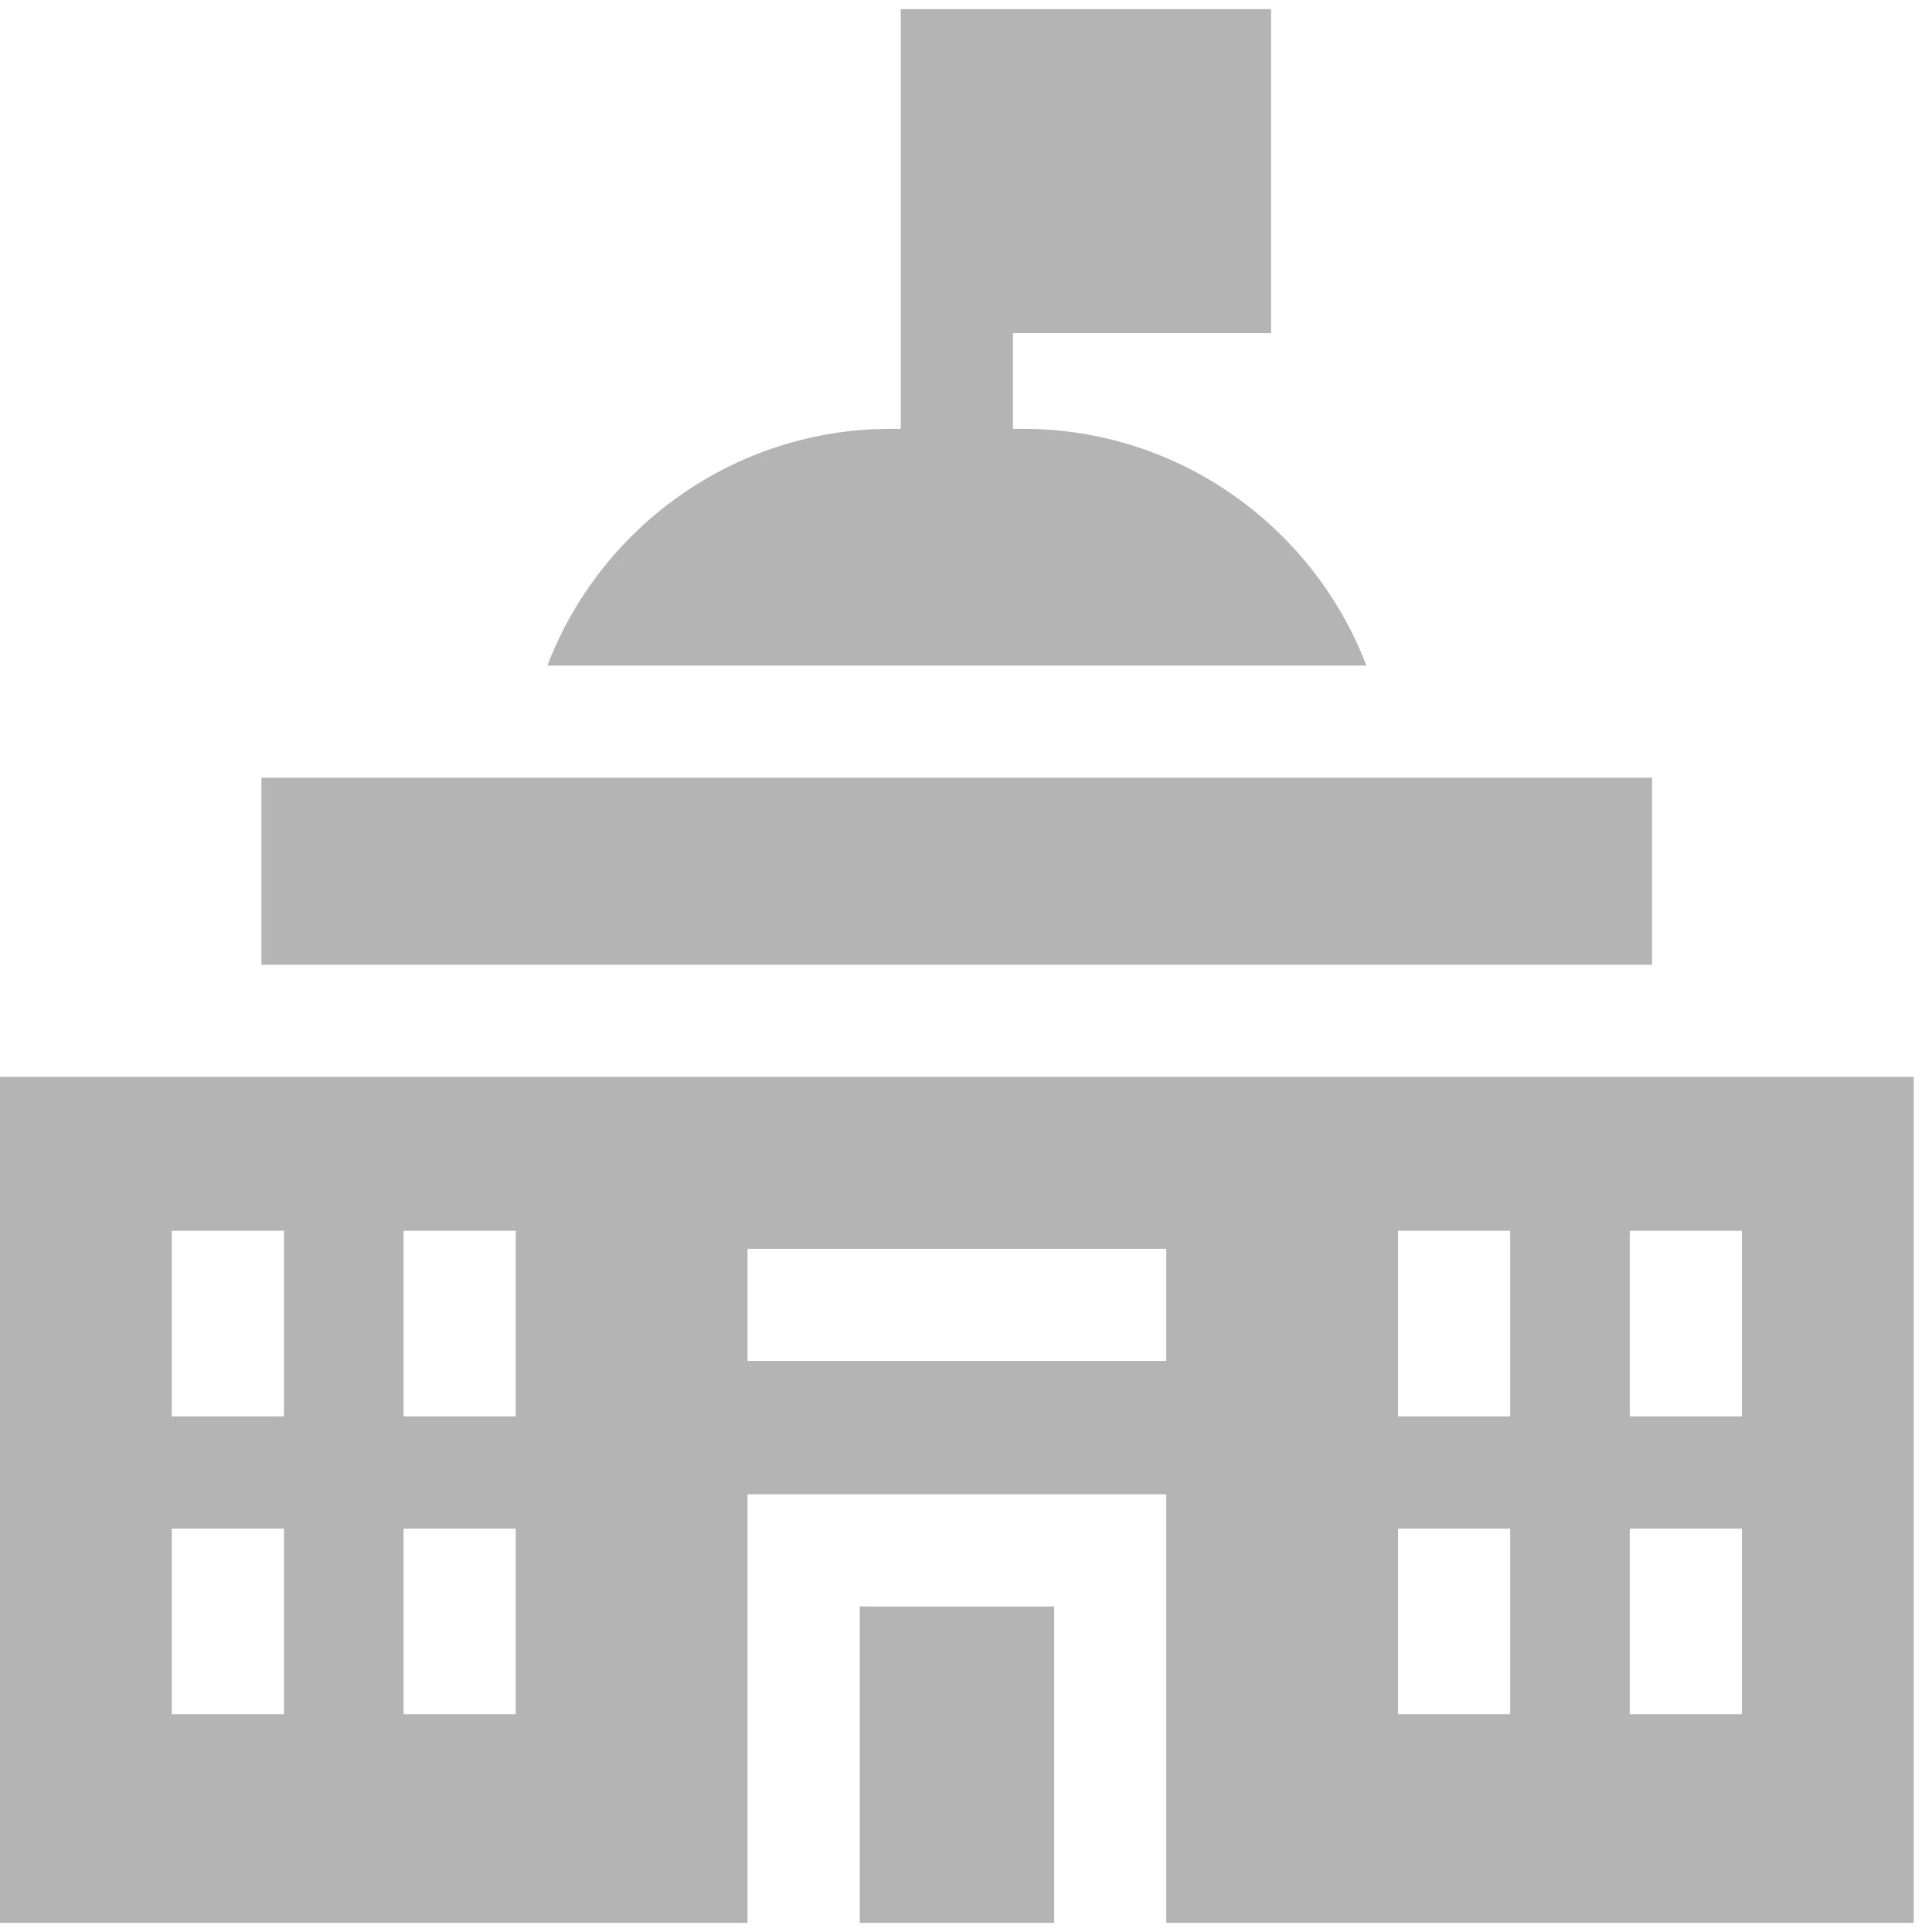
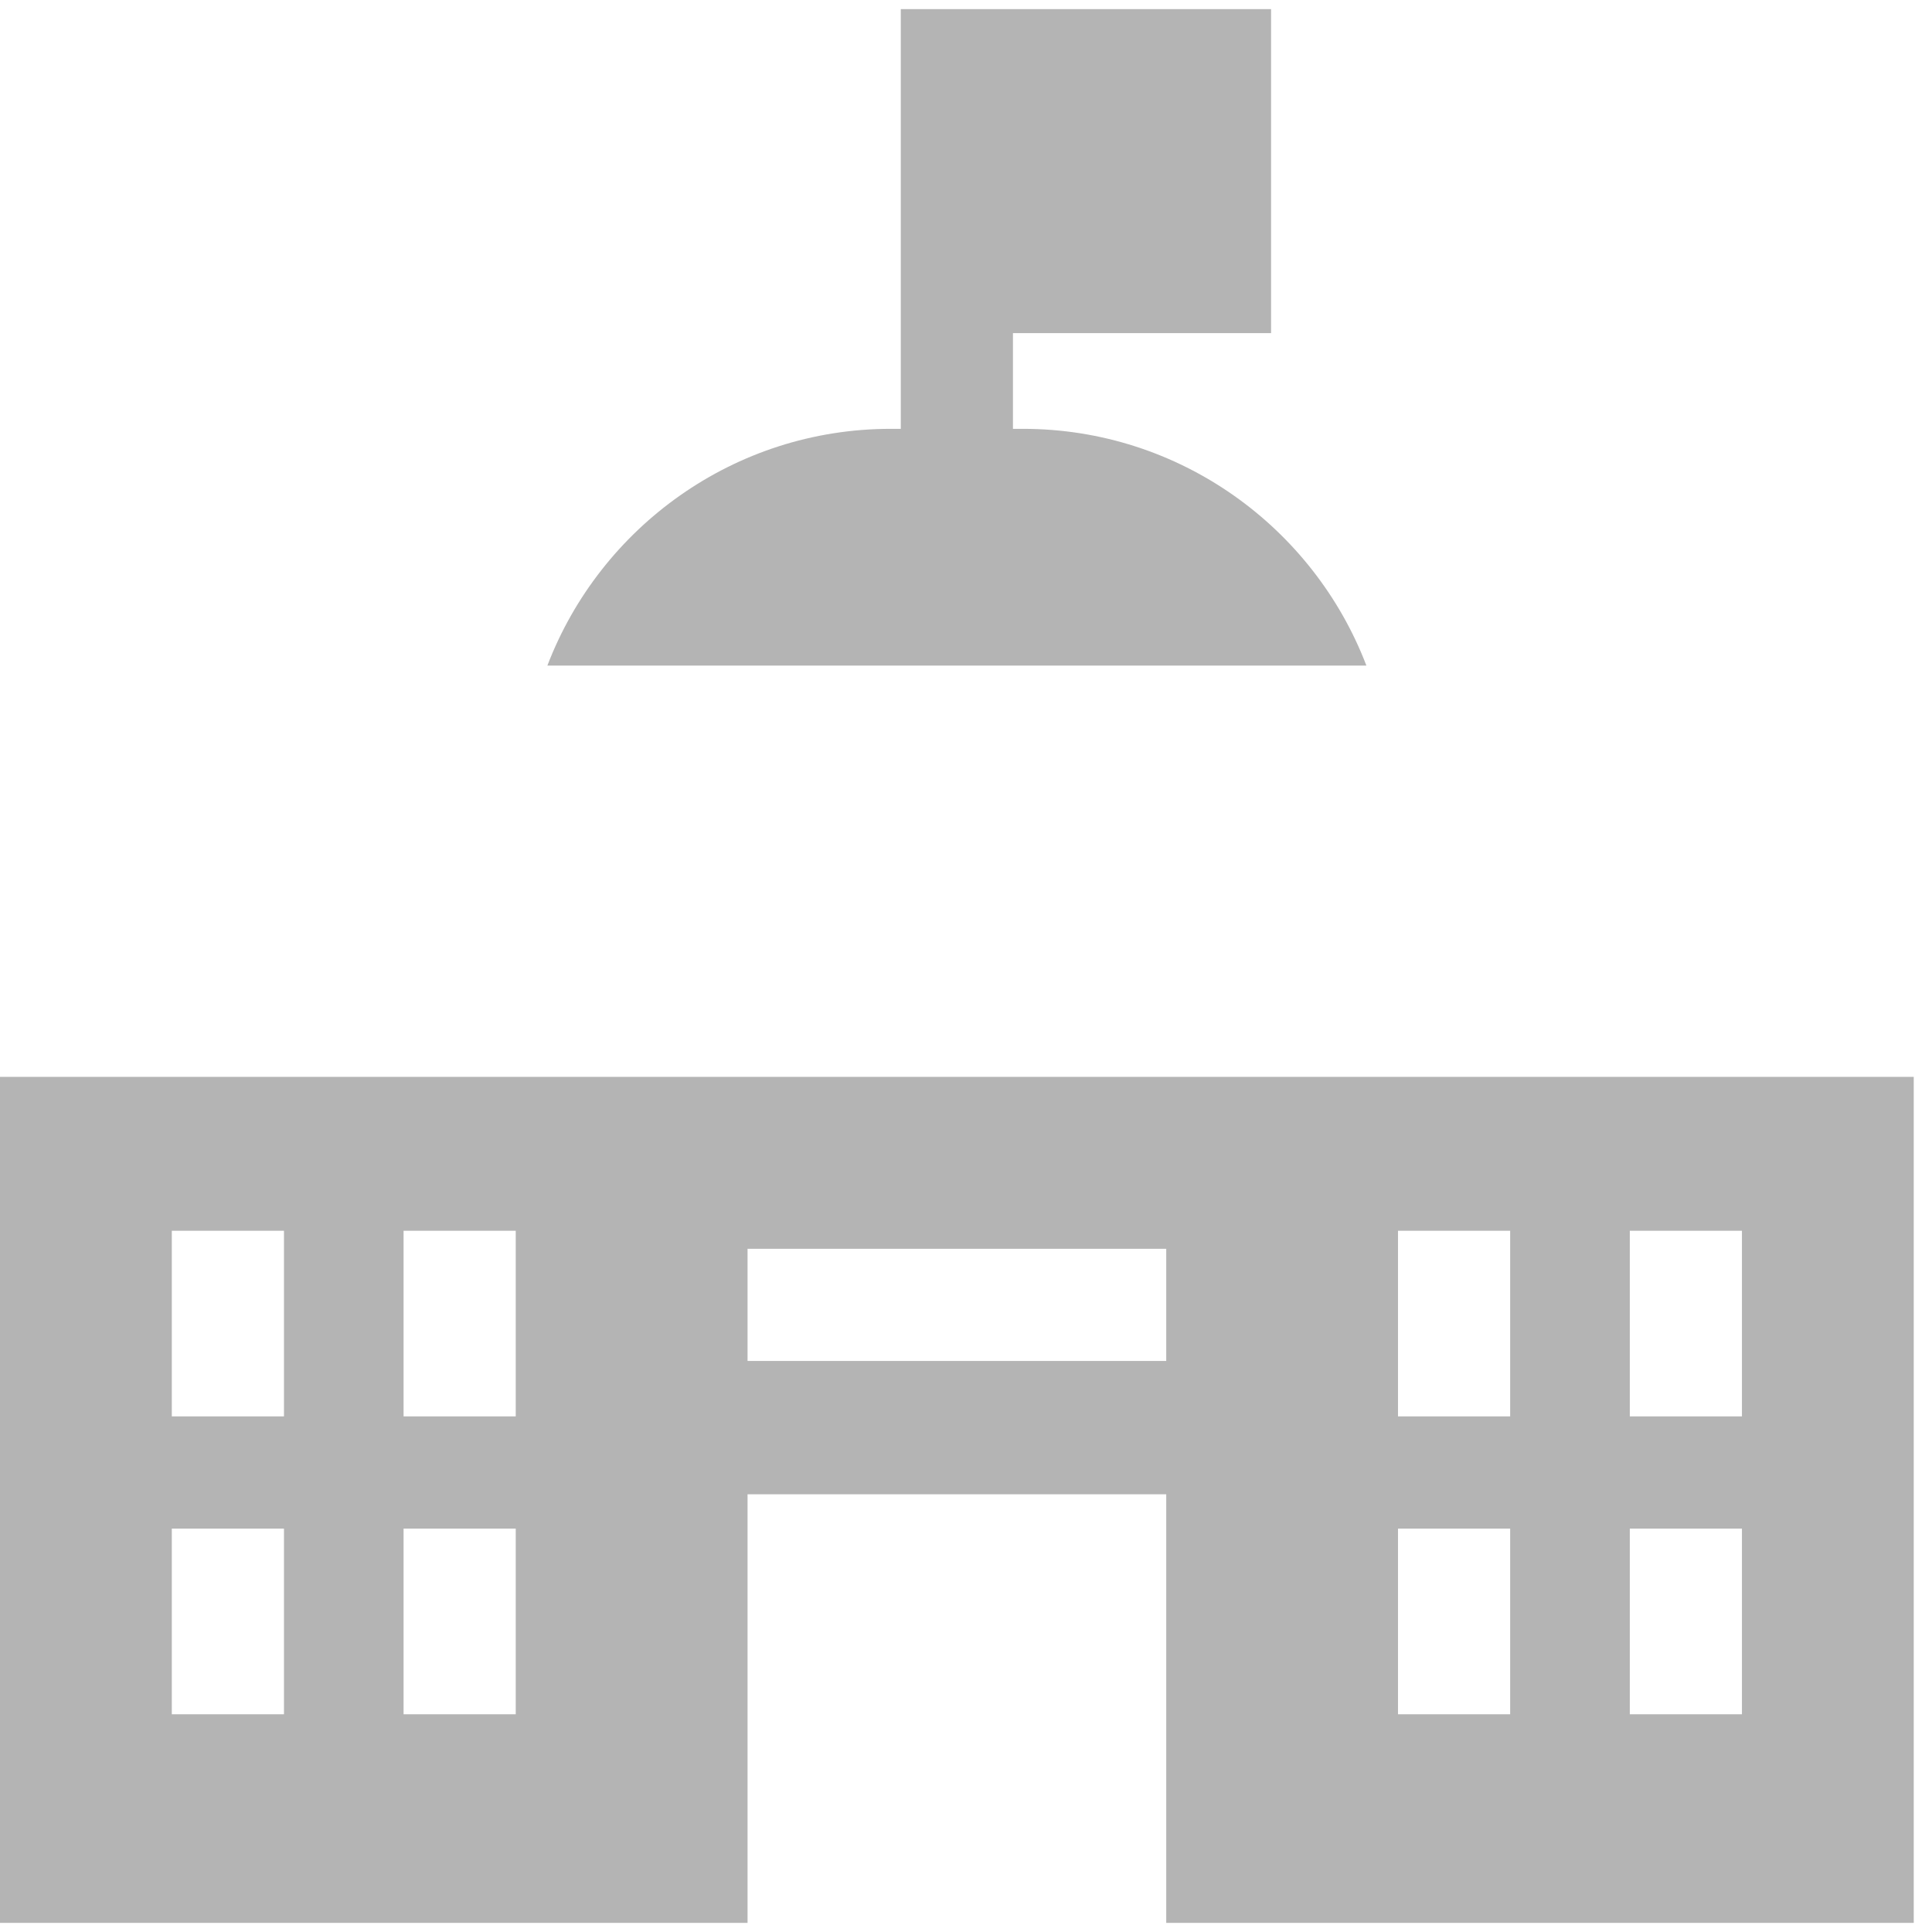
<svg xmlns="http://www.w3.org/2000/svg" width="53" height="53" viewBox="0 0 53 53" fill="none">
  <g clip-path="url(#clip0_827_12572)">
    <path d="M0 52.75H20.507V40.993H31.993V52.75H52.499V29.541H0V52.75ZM44.71 33.763H47.786V38.856H44.71V33.763ZM44.71 41.933H47.786V47.027H44.71V41.933ZM38.351 33.763H41.428V38.856H38.351V33.763ZM38.351 41.933H41.428V47.027H38.351V41.933ZM20.507 34.258H31.993V37.335H20.507V34.258ZM11.071 33.763H14.148V38.856H11.071V33.763ZM11.071 41.933H14.148V47.027H11.071V41.933ZM4.713 33.763H7.79V38.856H4.713V33.763ZM7.79 41.933V47.027H4.713V41.933H7.79Z" fill="#B4B4B4" />
-     <path d="M23.586 44.069H28.919V52.75H23.586V44.069Z" fill="#B4B4B4" />
-     <path d="M7.172 21.336H45.322V26.465H7.172V21.336Z" fill="#B4B4B4" />
    <path d="M28.062 11.764H27.788V9.138H34.869V0.25H24.711V11.764H24.437C20.141 11.764 16.466 14.466 15.016 18.259H37.484C36.034 14.466 32.358 11.764 28.062 11.764Z" fill="#B4B4B4" />
  </g>
  <defs>
    <clipPath id="clip0_827_12572">
      <rect width="52.5" height="52.5" fill="white" transform="translate(0 0.25)" />
    </clipPath>
  </defs>
</svg>